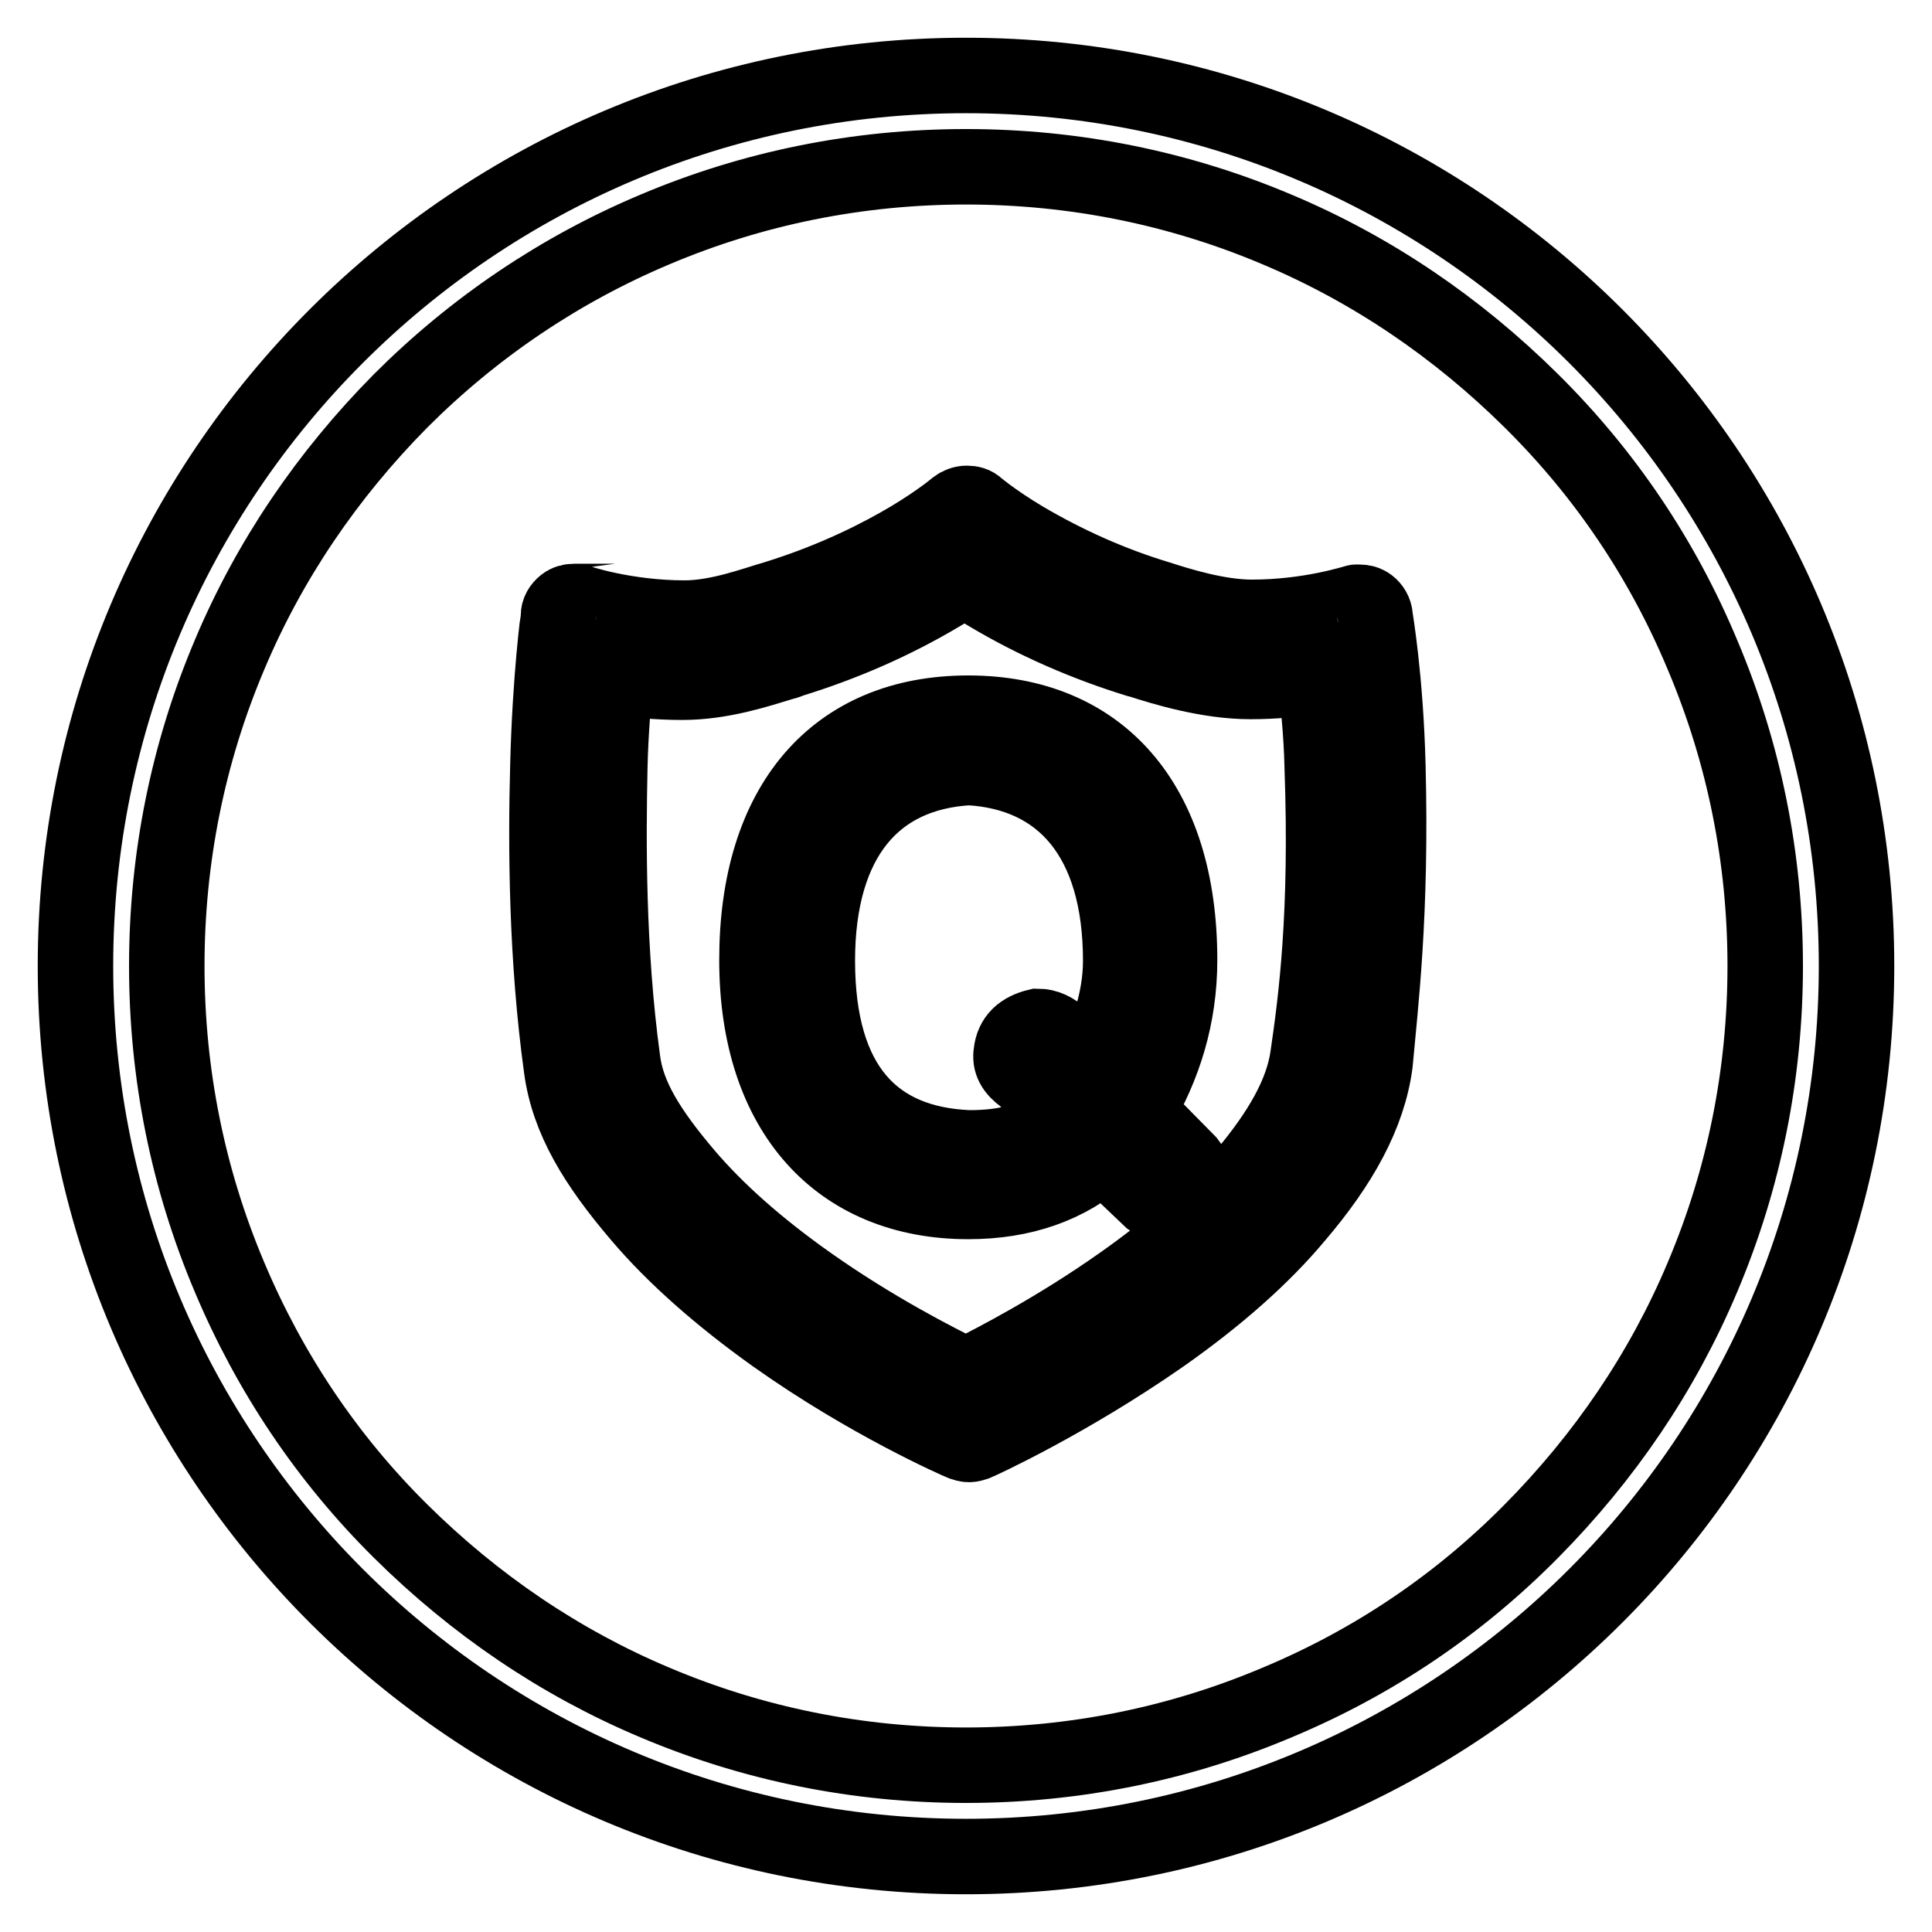
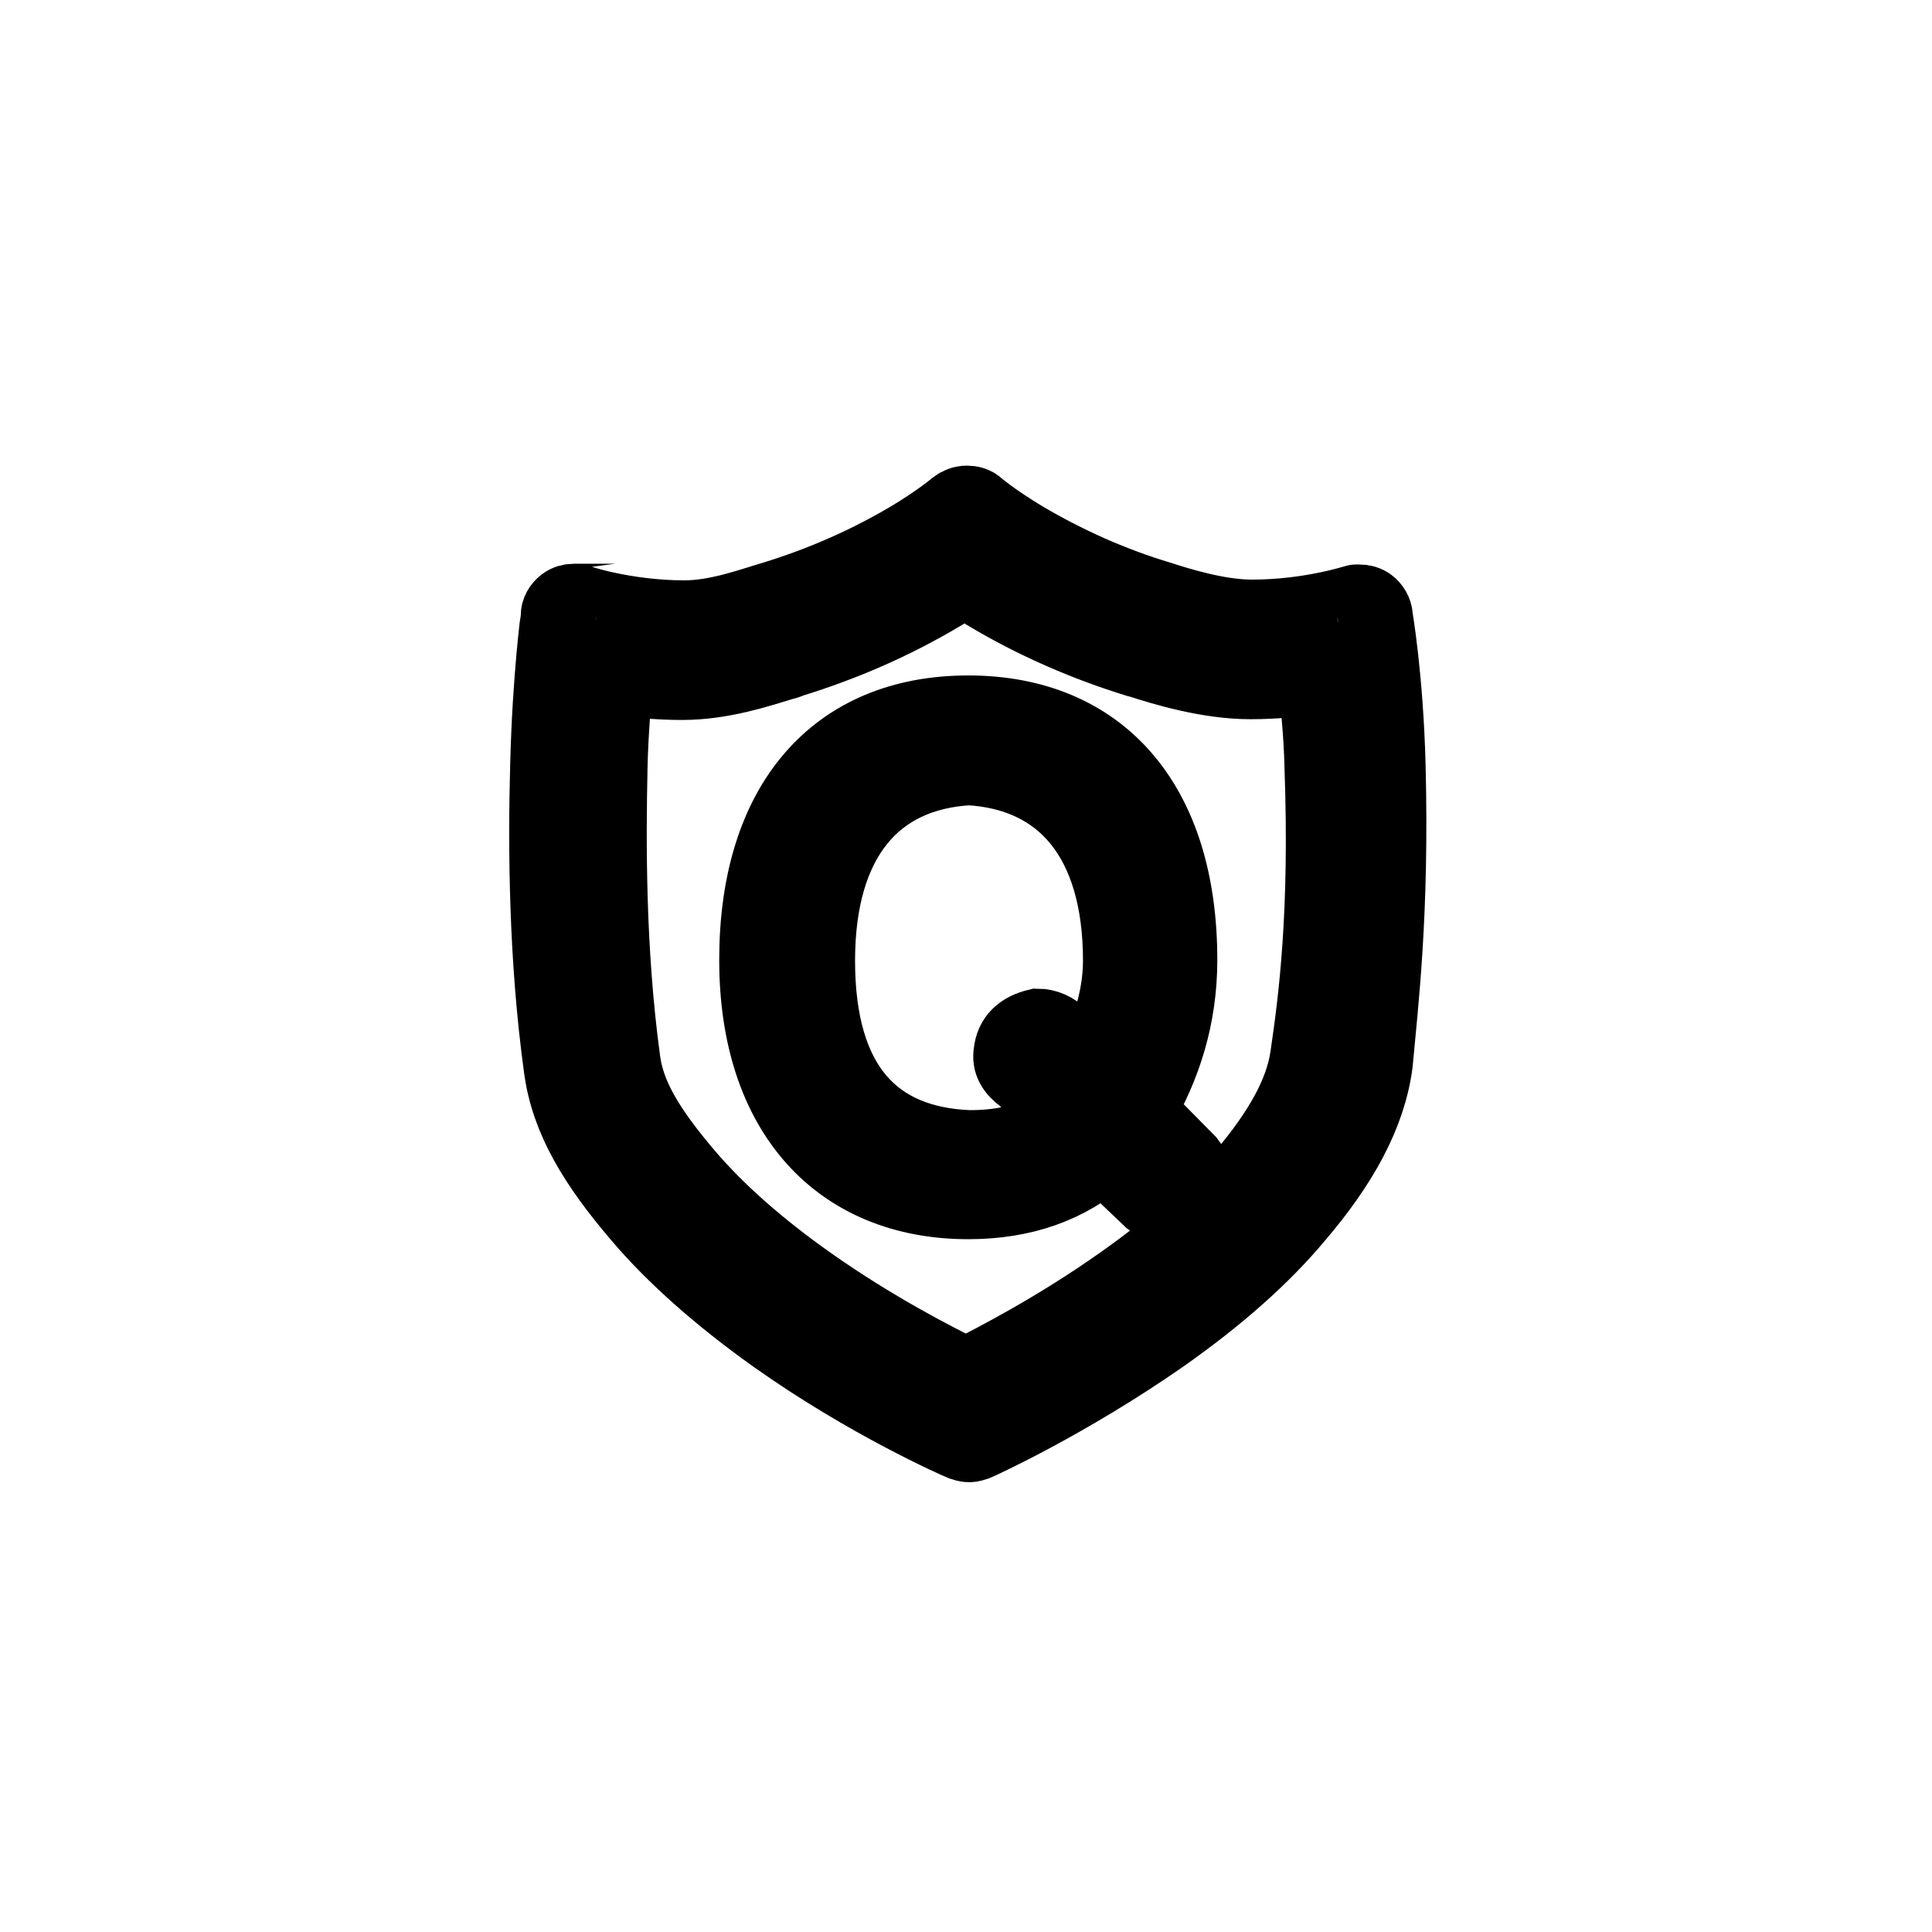
<svg xmlns="http://www.w3.org/2000/svg" version="1.1" x="0px" y="0px" viewBox="0 0 256 256" enable-background="new 0 0 256 256" xml:space="preserve">
  <g>
-     <path stroke-width="10" fill-opacity="0" stroke="#000000" d="M128,22.1c14.3,0,28.2,2.8,41.2,8.3c12.6,5.3,23.9,13,33.7,22.7c9.8,9.7,17.4,21,22.7,33.7 c5.5,13,8.3,26.9,8.3,41.2c0,14.3-2.8,28.2-8.3,41.2c-5.3,12.6-13,23.9-22.7,33.7c-9.7,9.8-21,17.4-33.7,22.7 c-13,5.5-26.9,8.3-41.2,8.3c-14.3,0-28.2-2.8-41.2-8.3c-12.6-5.3-23.9-13-33.7-22.7c-9.8-9.7-17.4-21.1-22.7-33.7 c-5.5-13-8.3-26.9-8.3-41.2c0-14.3,2.8-28.2,8.3-41.2c5.3-12.6,13-23.9,22.7-33.7c9.7-9.7,21.1-17.4,33.7-22.7 C99.8,24.9,113.7,22.1,128,22.1 M128,10C62.8,10,10,62.8,10,128s52.8,118,118,118c65.2,0,118-52.8,118-118S193.2,10,128,10L128,10z " />
    <path stroke-width="10" fill-opacity="0" stroke="#000000" d="M183.9,101.5c-0.3-11.8-1.7-19.7-1.7-19.8c0-0.6-0.4-1.2-0.8-1.5c-0.4-0.3-0.8-0.4-1.3-0.4 c-0.1,0-0.3,0-0.4,0c-0.1,0-6.1,2-13.8,2c-4.5,0-9.6-1.6-12.4-2.5c-6.3-1.9-12.3-4.6-17.9-7.9c-4-2.4-6.1-4.2-6.1-4.2 c-0.4-0.4-0.9-0.5-1.4-0.5s-1,0.2-1.4,0.5c0,0-2.1,1.8-6.1,4.2c-3.7,2.2-9.8,5.4-17.9,7.9c-2.8,0.8-7.5,2.6-12,2.6 c-7.8,0-14.2-2.1-14.2-2.2c-0.1,0-0.3,0-0.4,0c-0.5,0-0.9,0.1-1.3,0.4c-0.5,0.4-0.8,0.9-0.8,1.5c0,0.1-1.1,8-1.4,19.8 c-0.3,10.9-0.2,25.6,1.8,40.1c0.9,6.8,4.6,12.8,10.4,19.6c4.5,5.3,10.6,10.7,17.9,15.9c12.4,8.8,24.3,14,24.8,14.2 c0.3,0.1,0.6,0.2,0.9,0.2c0.3,0,0.6-0.1,0.9-0.2c0.5-0.2,12.1-5.5,24.6-14.2c7.4-5.2,13.4-10.5,17.9-15.9 c5.8-6.8,9.5-13.4,10.4-20.2C182.9,133.1,184.4,121.2,183.9,101.5L183.9,101.5z M173.3,140c-0.7,4.9-3.6,10-8.4,15.7 c-4.1,4.8-9.6,9.7-16.3,14.4c-8.5,6-16.6,10.2-20.6,12.2c-4.1-2-12.3-6.2-20.8-12.2c-6.8-4.8-12.2-9.6-16.3-14.4 c-5.1-6-7.8-10.5-8.4-15.2c-2-14.7-1.9-29.2-1.7-38.8c0.1-4.7,0.5-8.8,0.7-12c2.6,0.4,5.7,0.7,8.9,0.7c5.2,0,10-1.6,13.3-2.6 c0.5-0.1,0.9-0.3,1.2-0.4c6.8-2.1,13.5-5,19.7-8.7c1.2-0.7,2.3-1.4,3.2-2c0.9,0.6,2,1.3,3.2,2c6.2,3.7,12.9,6.6,19.7,8.7l0.4,0.1 c3.1,1,9,2.8,14.6,2.8c3.2,0,6.1-0.3,8.6-0.7c0.3,3.2,0.8,7.3,0.9,12C175.9,121.1,174.4,132.5,173.3,140z M150.7,147.2 c3.5-5.9,5.6-12.5,5.6-20c0-20.8-10.6-32.7-28-32.7c-17.6,0-28,12.1-28,32.7c0,20.3,11,32,28,32c7.2,0,13.2-2.1,17.9-6.3l6.3,6 c0.7,0.5,1.6,0.8,2.8,1.1c2.1-0.2,3.3-1.2,3.5-2.8c0-0.9-0.5-2-1.4-3.2L150.7,147.2L150.7,147.2z M144.8,141.6l-4.2-4.2 c-0.9-0.9-2-1.4-3.1-1.4c-2.1,0.5-3.3,1.6-3.5,3.5c-0.2,1.2,0.3,2.2,1.7,3.2l5.3,4.9c-3.3,3.5-7.5,4.5-12.6,4.5 c-12.6-0.5-20.1-8.2-20.1-24.8c0-16.1,7.5-24.9,20.1-25.6c12.4,0.7,20.1,9.4,20.1,25.6C148.5,132.7,146.6,137.4,144.8,141.6z" />
  </g>
</svg>